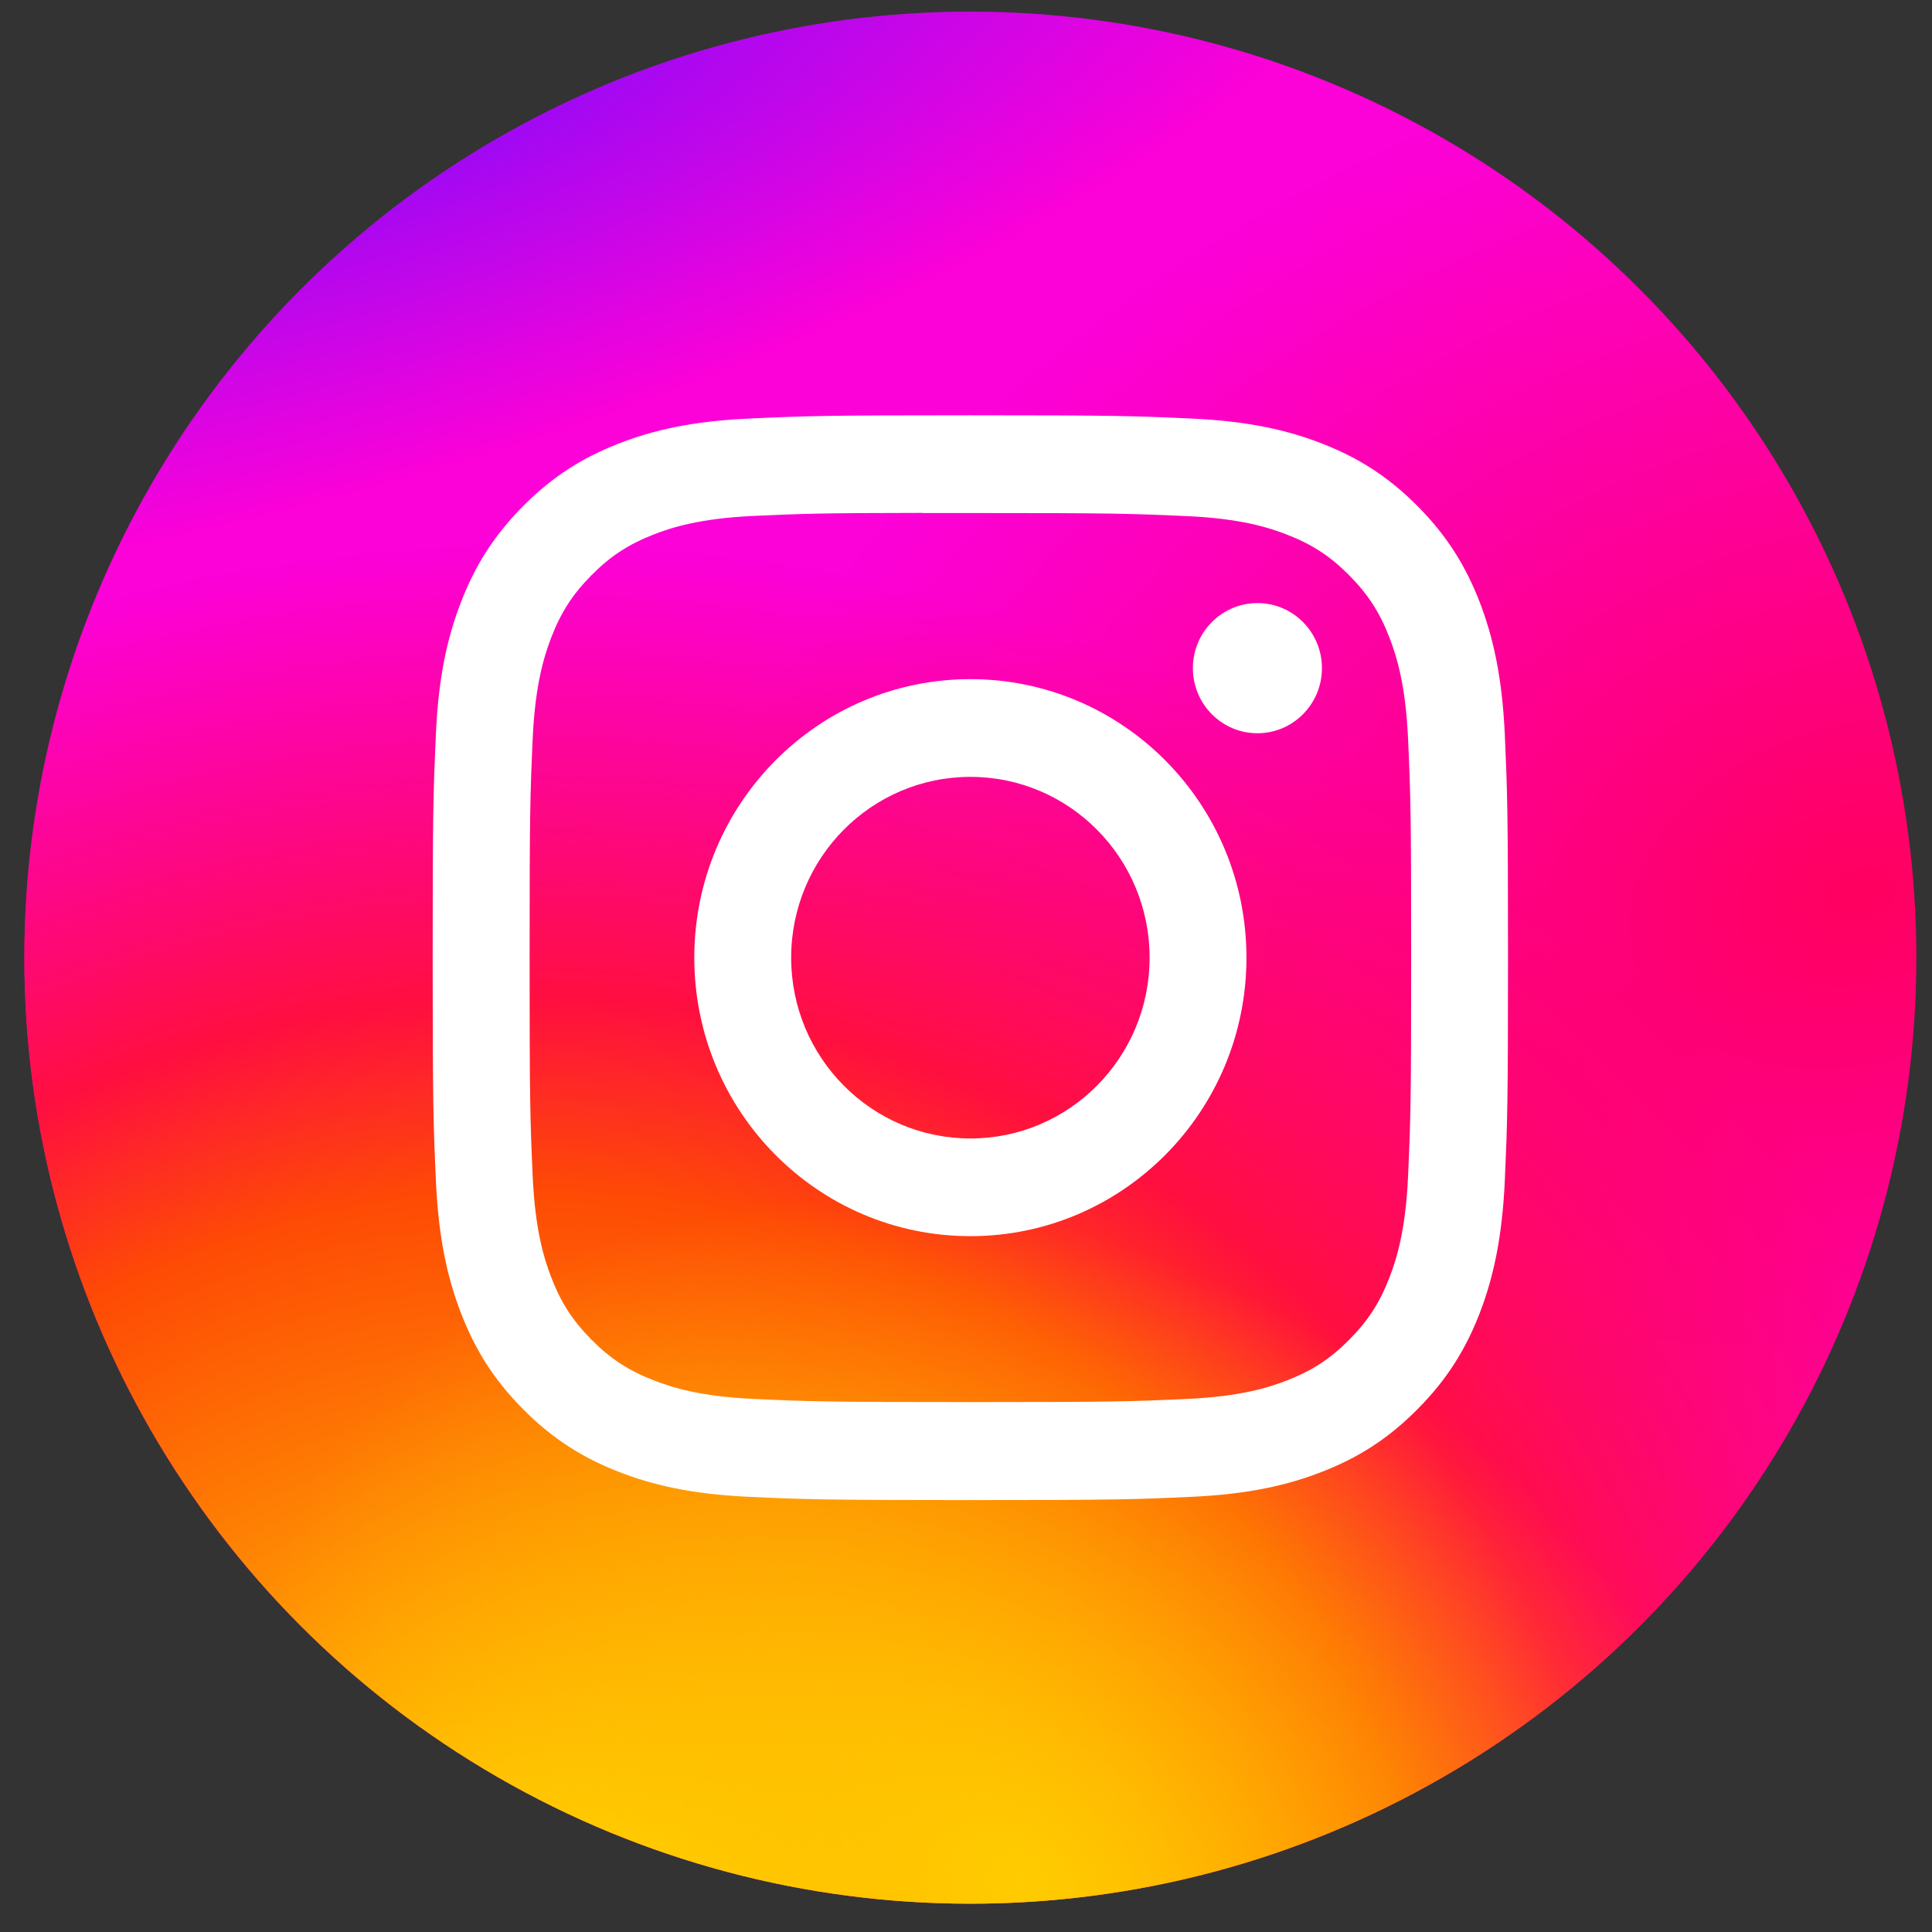
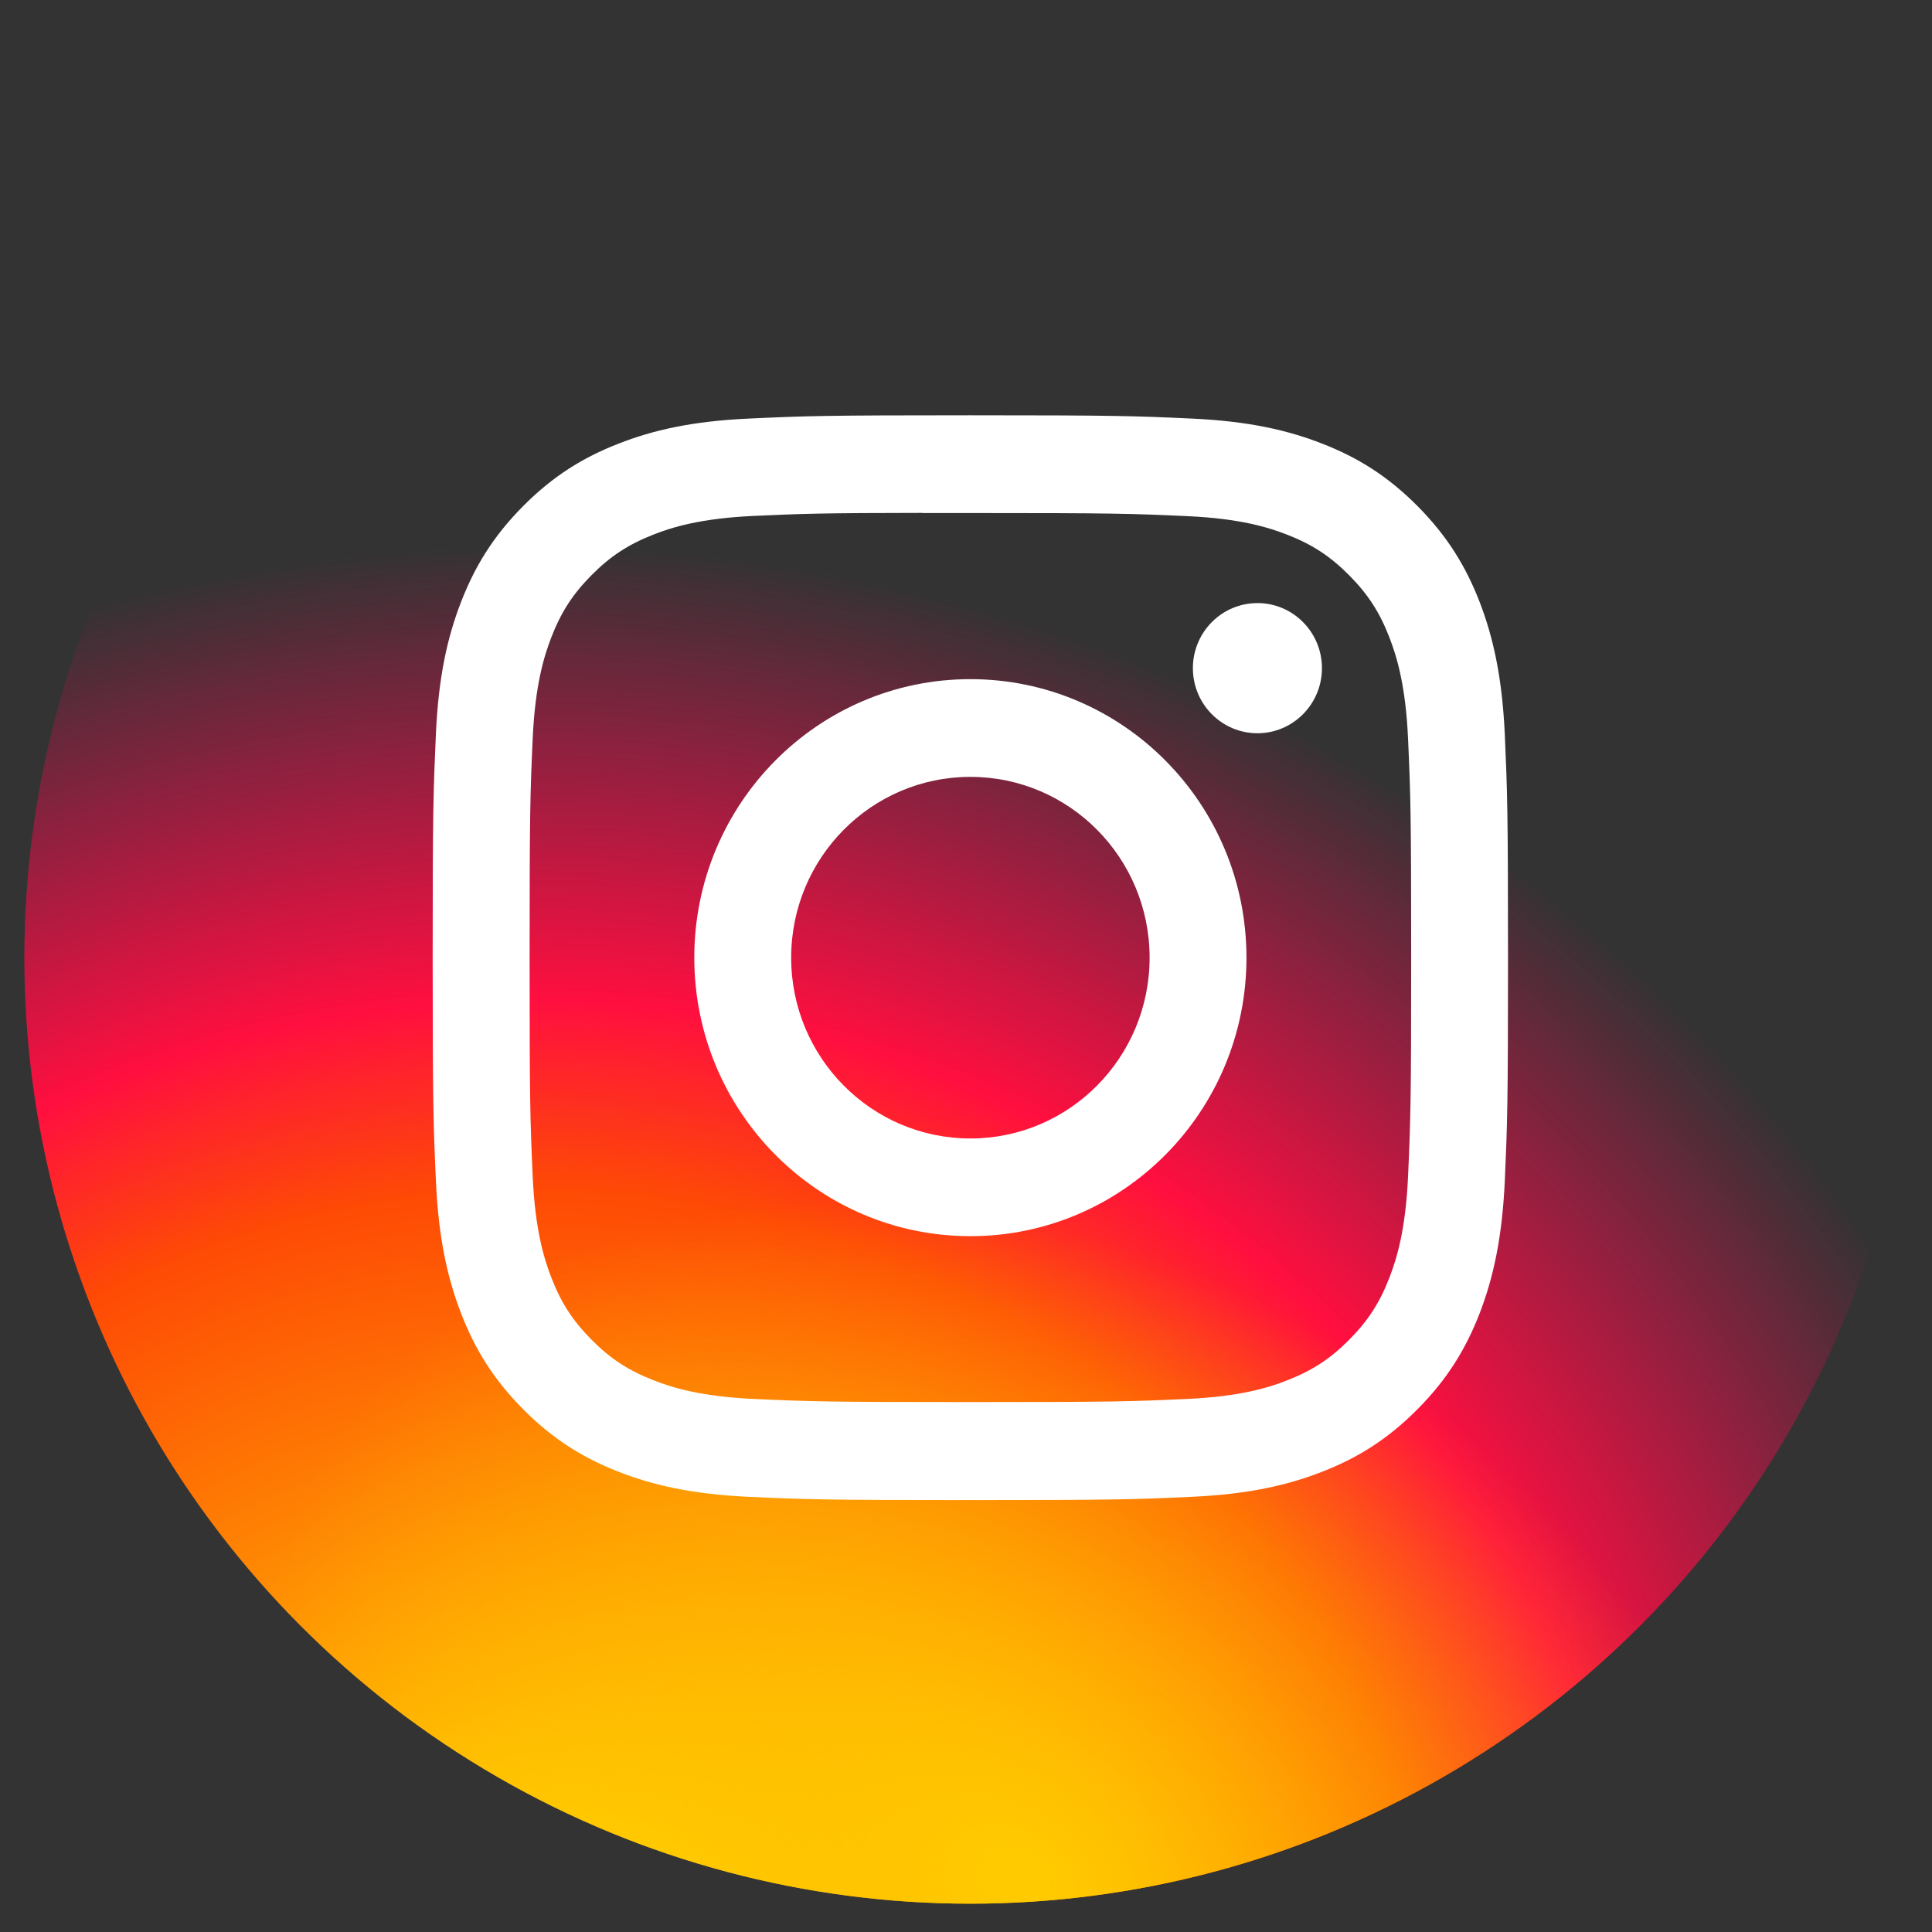
<svg xmlns="http://www.w3.org/2000/svg" width="55" height="55" viewBox="0 0 55 55" fill="none">
  <rect x="0" y="0" width="55" height="55" fill="#333333" stroke="none" />
-   <circle cx="27.624" cy="27.263" r="26.931" fill="url(#paint0_radial_3564_17914)" />
  <circle cx="27.624" cy="27.263" r="26.931" fill="url(#paint1_radial_3564_17914)" />
  <circle cx="27.624" cy="27.263" r="26.931" fill="url(#paint2_radial_3564_17914)" />
-   <circle cx="27.624" cy="27.263" r="26.931" fill="url(#paint3_radial_3564_17914)" />
  <path d="M27.625 11.822C23.468 11.822 22.947 11.841 21.314 11.916C19.684 11.991 18.572 12.251 17.599 12.633C16.592 13.027 15.738 13.555 14.887 14.413C14.036 15.272 13.513 16.133 13.121 17.148C12.741 18.131 12.483 19.253 12.409 20.896C12.336 22.543 12.317 23.07 12.317 27.263C12.317 31.457 12.336 31.981 12.41 33.628C12.485 35.272 12.743 36.394 13.121 37.376C13.512 38.391 14.035 39.253 14.886 40.111C15.737 40.97 16.591 41.499 17.597 41.893C18.571 42.275 19.683 42.535 21.312 42.611C22.945 42.686 23.467 42.704 27.623 42.704C31.781 42.704 32.301 42.686 33.933 42.611C35.563 42.535 36.676 42.275 37.65 41.893C38.657 41.499 39.509 40.97 40.36 40.111C41.211 39.253 41.734 38.391 42.127 37.376C42.503 36.394 42.761 35.272 42.838 33.629C42.911 31.982 42.93 31.457 42.93 27.263C42.93 23.07 42.911 22.543 42.838 20.896C42.761 19.253 42.503 18.131 42.127 17.149C41.734 16.133 41.211 15.272 40.36 14.413C39.508 13.555 38.657 13.027 37.649 12.633C36.674 12.251 35.561 11.991 33.931 11.916C32.298 11.841 31.779 11.822 27.62 11.822H27.625ZM26.252 14.605C26.66 14.604 27.114 14.605 27.625 14.605C31.712 14.605 32.196 14.62 33.81 14.694C35.303 14.762 36.113 15.014 36.652 15.225C37.367 15.505 37.876 15.84 38.411 16.38C38.947 16.921 39.279 17.435 39.557 18.156C39.766 18.7 40.016 19.517 40.084 21.022C40.157 22.65 40.173 23.139 40.173 27.26C40.173 31.38 40.157 31.869 40.084 33.497C40.016 35.002 39.766 35.82 39.557 36.363C39.279 37.084 38.947 37.597 38.411 38.137C37.876 38.677 37.367 39.012 36.652 39.292C36.113 39.504 35.303 39.755 33.81 39.824C32.197 39.898 31.712 39.914 27.625 39.914C23.538 39.914 23.054 39.898 21.44 39.824C19.948 39.754 19.138 39.503 18.598 39.291C17.884 39.012 17.373 38.677 16.838 38.137C16.302 37.596 15.97 37.083 15.692 36.362C15.483 35.818 15.233 35.001 15.165 33.496C15.092 31.868 15.077 31.379 15.077 27.256C15.077 23.132 15.092 22.646 15.165 21.018C15.233 19.513 15.483 18.696 15.692 18.151C15.97 17.431 16.302 16.916 16.838 16.376C17.373 15.835 17.884 15.501 18.598 15.22C19.137 15.008 19.948 14.757 21.44 14.688C22.852 14.623 23.399 14.604 26.252 14.601L26.252 14.605ZM35.796 17.169C34.782 17.169 33.959 17.998 33.959 19.021C33.959 20.044 34.782 20.874 35.796 20.874C36.81 20.874 37.633 20.044 37.633 19.021C37.633 17.998 36.81 17.168 35.796 17.168L35.796 17.169ZM27.625 19.334C23.284 19.334 19.765 22.884 19.765 27.263C19.765 31.642 23.284 35.191 27.625 35.191C31.966 35.191 35.484 31.642 35.484 27.263C35.484 22.884 31.966 19.334 27.625 19.334H27.625ZM27.625 22.116C30.443 22.116 32.727 24.42 32.727 27.263C32.727 30.105 30.443 32.41 27.625 32.41C24.807 32.41 22.523 30.105 22.523 27.263C22.523 24.42 24.807 22.116 27.625 22.116Z" fill="white" />
  <defs>
    <radialGradient id="paint0_radial_3564_17914" cx="0" cy="0" r="1" gradientTransform="matrix(-33.122 9.341 -6.73 -23.863 52.816 25.578)" gradientUnits="userSpaceOnUse">
      <stop stop-color="#FF005F" />
      <stop offset="1" stop-color="#FC01D8" />
    </radialGradient>
    <radialGradient id="paint1_radial_3564_17914" cx="0" cy="0" r="1" gradientUnits="userSpaceOnUse" gradientTransform="translate(15 58.342) rotate(-90) scale(42.993 45.615)">
      <stop stop-color="#FFCC00" />
      <stop offset="0.124" stop-color="#FFCC00" />
      <stop offset="0.567" stop-color="#FE4A05" />
      <stop offset="0.694" stop-color="#FF0F3F" />
      <stop offset="1" stop-color="#FE0657" stop-opacity="0" />
    </radialGradient>
    <radialGradient id="paint2_radial_3564_17914" cx="0" cy="0" r="1" gradientTransform="matrix(8.924 -15.376 20.018 11.618 28.985 53.434)" gradientUnits="userSpaceOnUse">
      <stop stop-color="#FFCC00" />
      <stop offset="1" stop-color="#FFCC00" stop-opacity="0" />
    </radialGradient>
    <radialGradient id="paint3_radial_3564_17914" cx="0" cy="0" r="1" gradientTransform="matrix(-32.759 9.224 -3.142 -11.161 8.001 2.525)" gradientUnits="userSpaceOnUse">
      <stop stop-color="#780CFF" />
      <stop offset="1" stop-color="#820BFF" stop-opacity="0" />
    </radialGradient>
  </defs>
</svg>